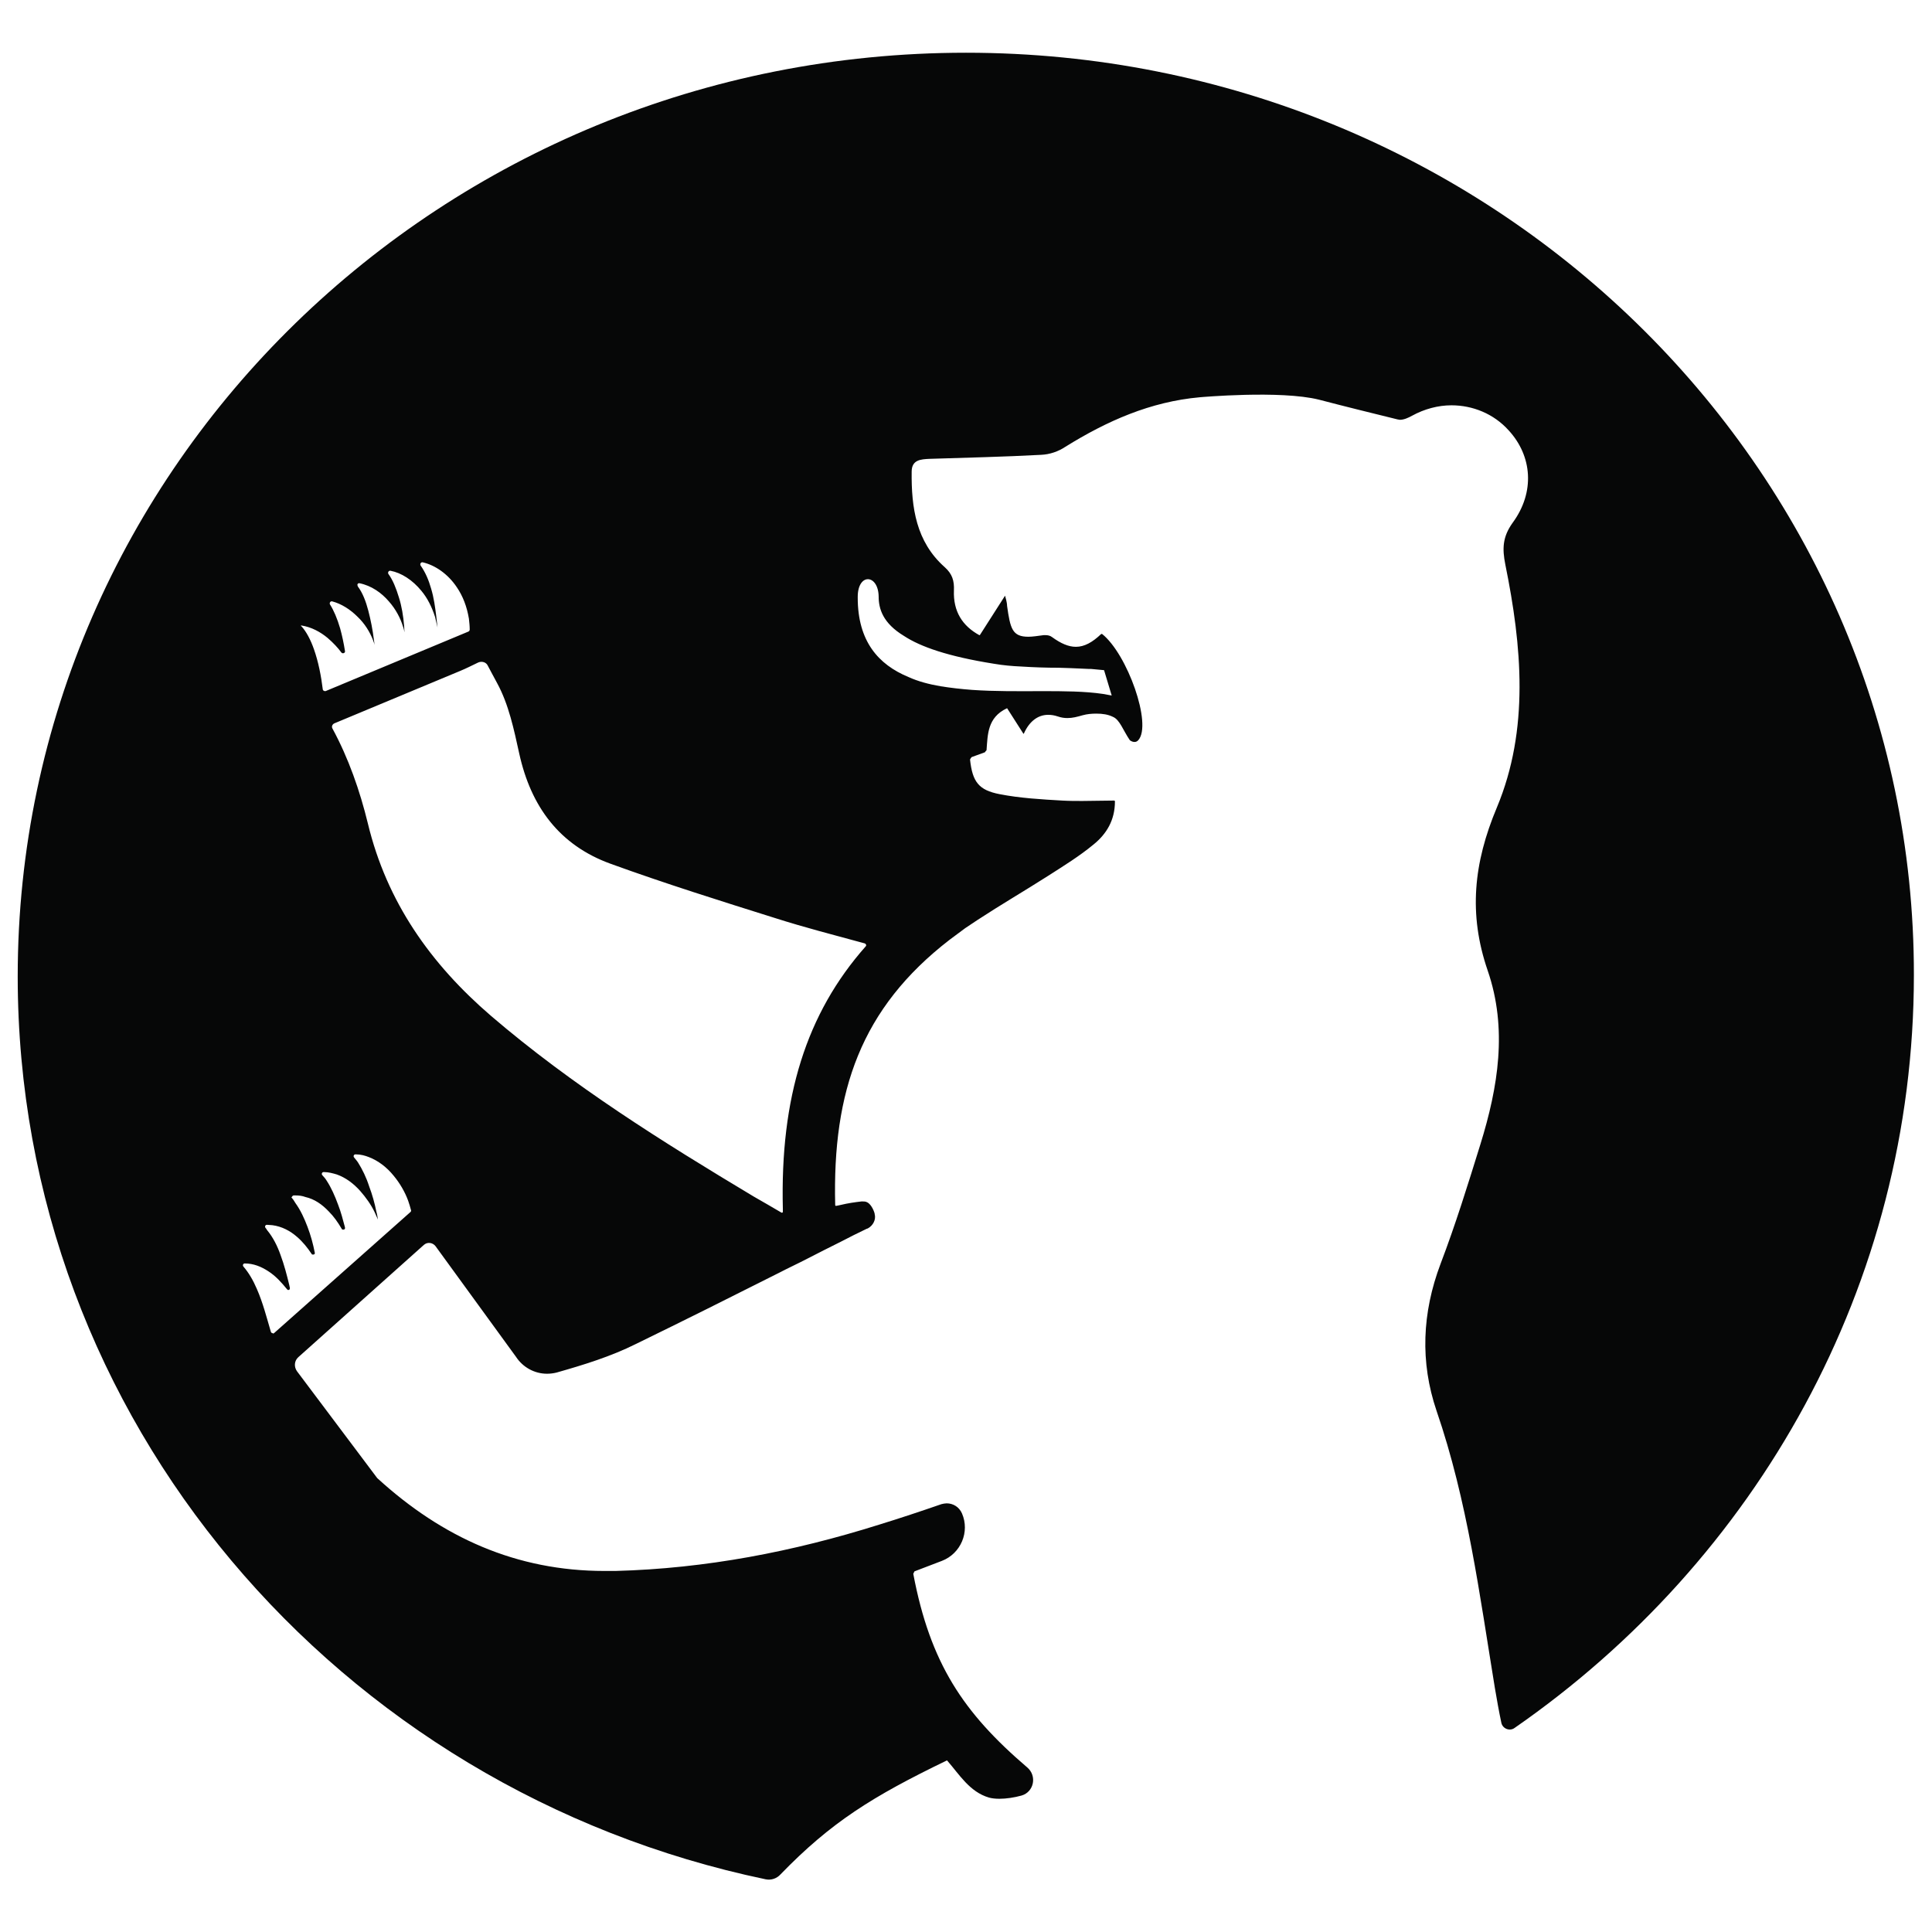
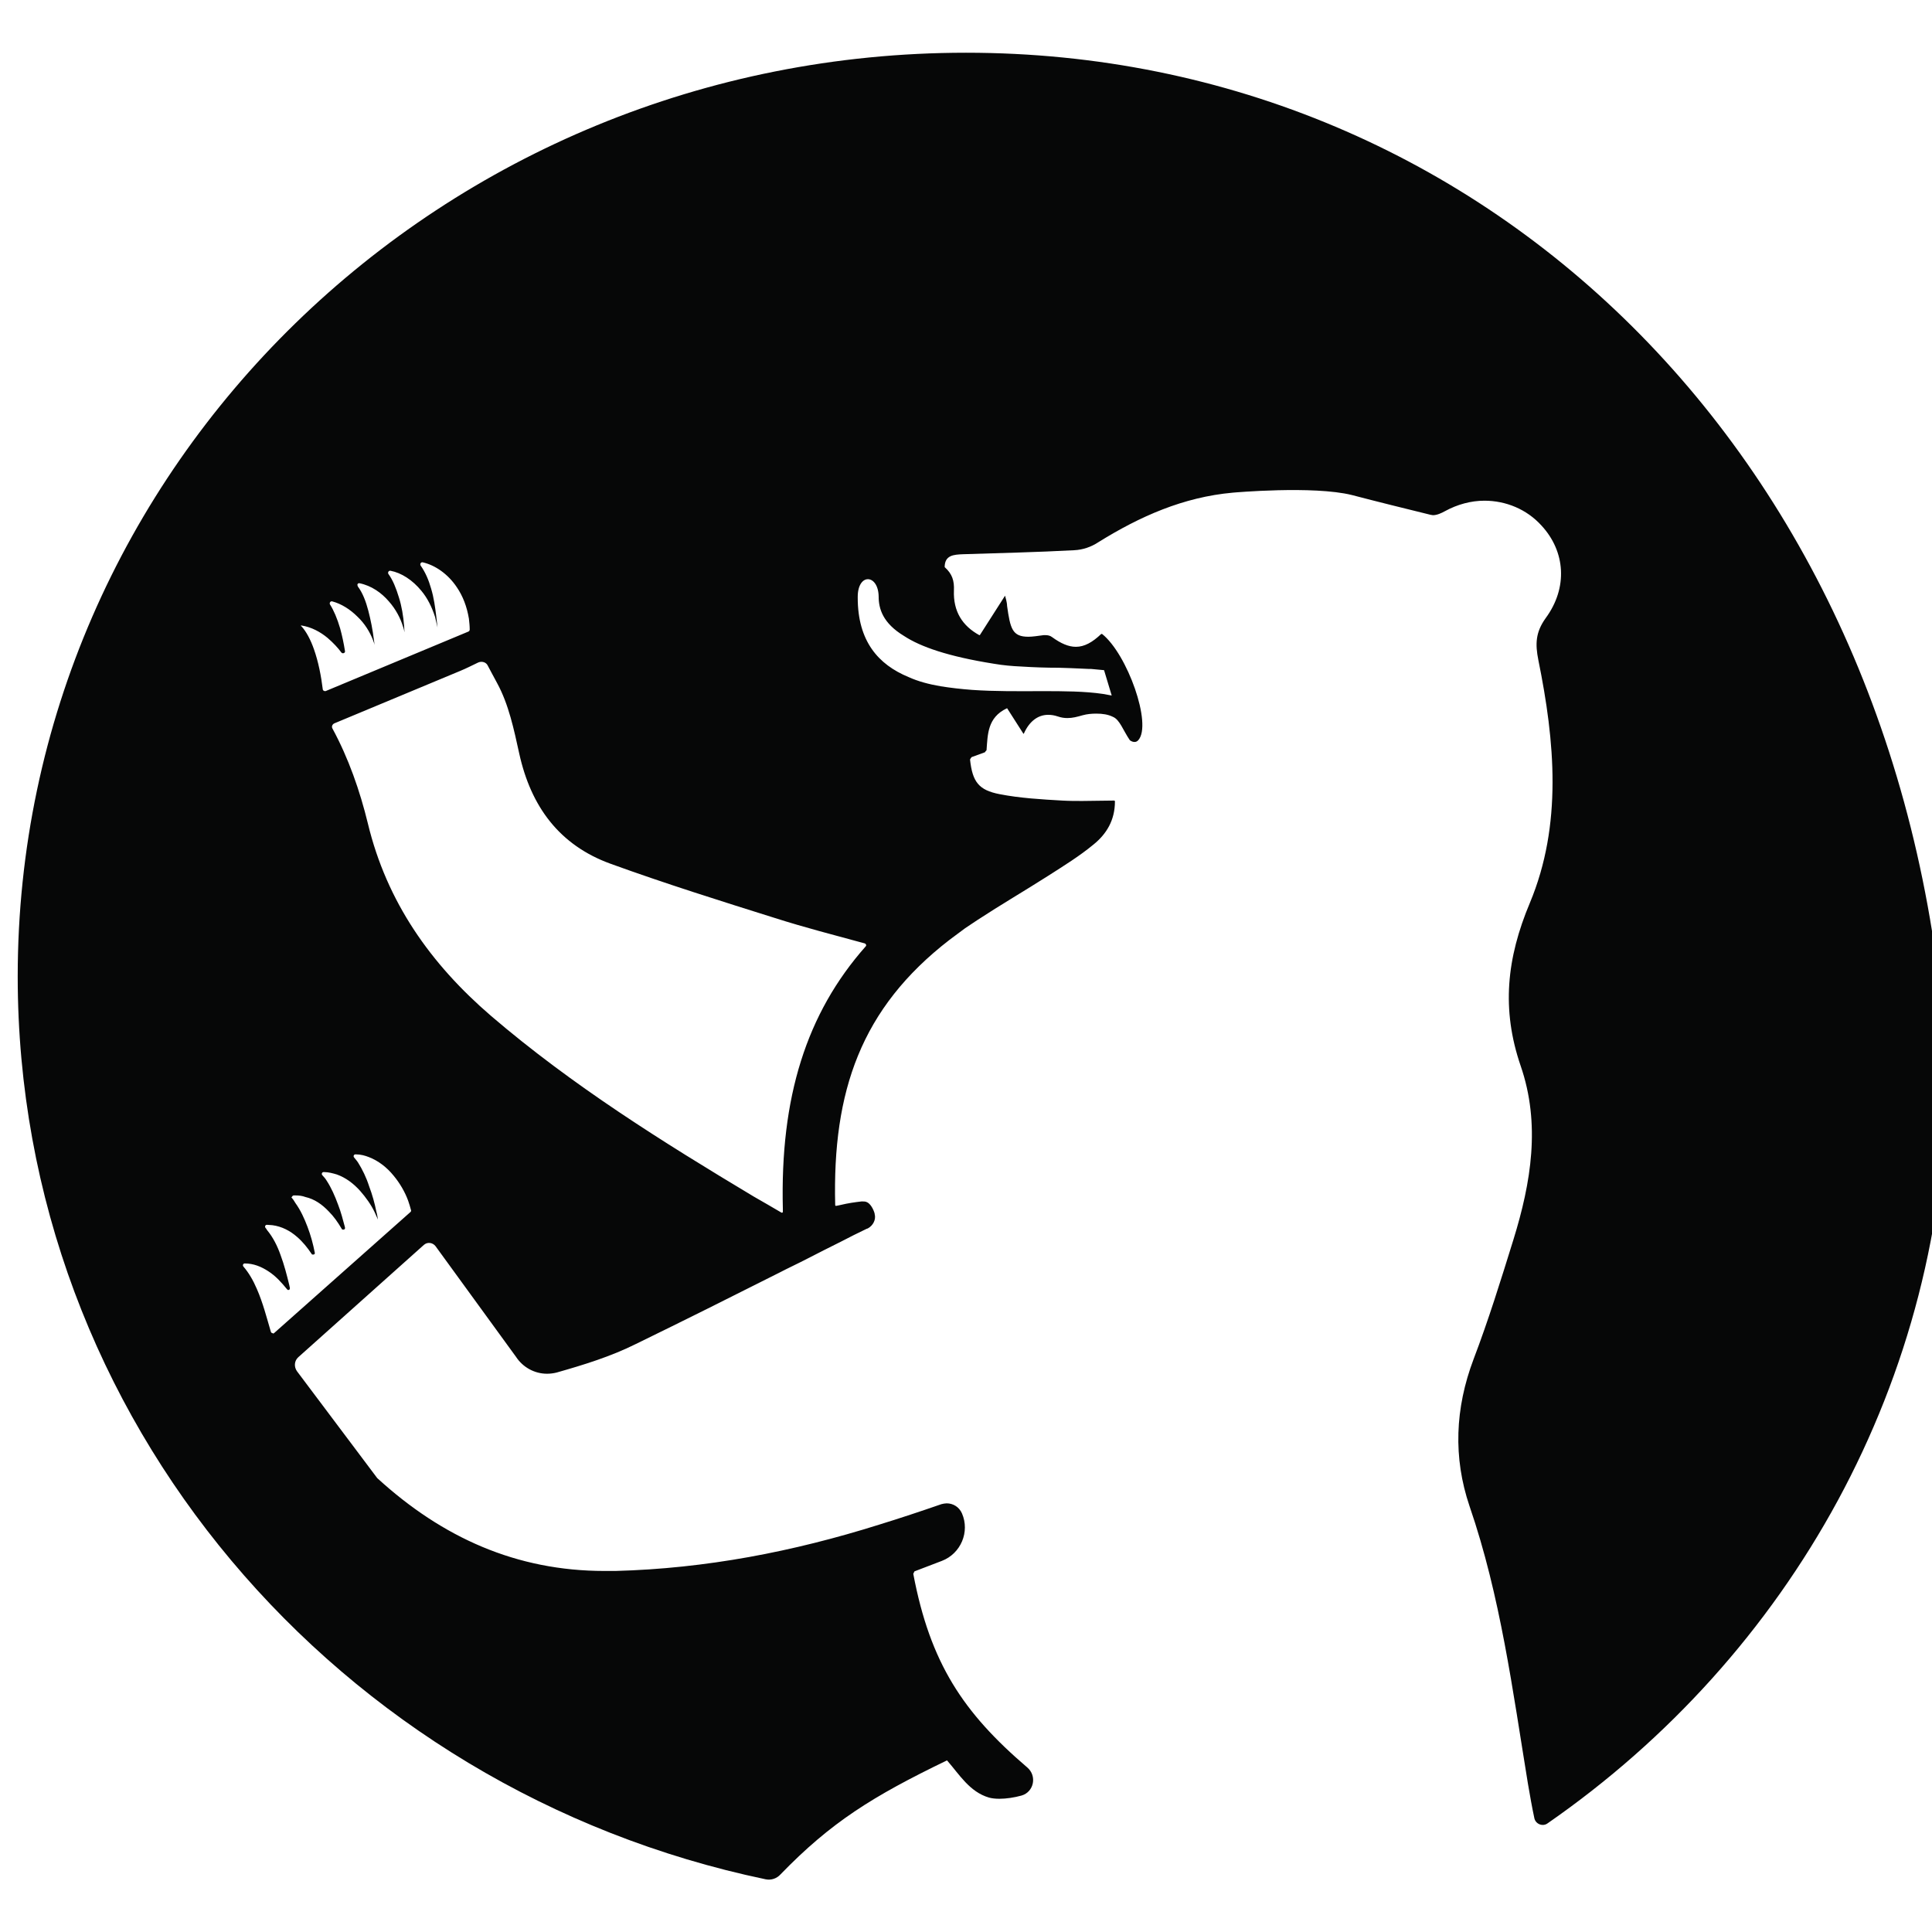
<svg xmlns="http://www.w3.org/2000/svg" version="1.1" id="Ebene_1" x="0px" y="0px" viewBox="0 0 48 48" style="enable-background:new 0 0 48 48;" xml:space="preserve">
  <style type="text/css">
	.st0{fill:#060707;}
</style>
-   <path class="st0" d="M24,1.31c-13.01,0-23.56,10.27-23.56,22.95c0,11.01,7.96,20.21,18.58,22.43c0.14,0.03,0.28-0.02,0.37-0.12  c1.26-1.3,2.29-1.94,4.13-2.83c0,0,0,0,0.01,0c0,0,0.01,0,0.01,0.01c0.29,0.33,0.55,0.77,1.03,0.91c0.07,0.02,0.16,0.03,0.26,0.03  c0.17,0,0.37-0.03,0.55-0.08c0.31-0.09,0.39-0.49,0.14-0.7c-1.59-1.36-2.41-2.59-2.83-4.81c0.01-0.02,0.02-0.04,0.03-0.06l0.68-0.26  c0.47-0.18,0.7-0.72,0.5-1.18c-0.07-0.16-0.22-0.25-0.38-0.25c-0.04,0-0.09,0.01-0.13,0.02c-0.52,0.18-1.03,0.35-1.55,0.51  c-2.13,0.67-4.3,1.09-6.55,1.15c-0.09,0-0.18,0-0.27,0c-2.19,0-4.03-0.83-5.64-2.3c0,0,0,0-0.01-0.01l-1.99-2.65  c-0.08-0.11-0.07-0.26,0.03-0.35l3.12-2.79c0.09-0.08,0.22-0.06,0.29,0.03l2,2.75c0.17,0.26,0.46,0.42,0.77,0.42  c0.08,0,0.16-0.01,0.24-0.03c0.67-0.19,1.35-0.4,1.97-0.71c1.19-0.58,2.37-1.17,3.56-1.77c0.23-0.12,0.47-0.23,0.7-0.35  c0.27-0.14,0.55-0.28,0.83-0.42c0.21-0.11,0.43-0.22,0.64-0.32c0.01,0,0.02-0.01,0.03-0.01c0.13-0.07,0.21-0.22,0.17-0.36  c0,0,0,0,0-0.01c-0.03-0.11-0.11-0.26-0.21-0.29c-0.03-0.01-0.06-0.01-0.08-0.01c-0.01,0-0.02,0-0.04,0  c-0.17,0.02-0.32,0.04-0.53,0.09c-0.03,0.01-0.06,0.01-0.1,0.02c0,0,0,0,0,0c-0.01,0-0.02-0.01-0.02-0.02  c-0.07-2.83,0.64-4.89,2.84-6.59c0.13-0.1,0.26-0.19,0.39-0.29c0.1-0.07,0.2-0.13,0.3-0.2c0.58-0.38,1.18-0.73,1.76-1.1  c0.39-0.25,0.78-0.49,1.13-0.78c0.32-0.26,0.53-0.6,0.53-1.07c0-0.01-0.01-0.02-0.02-0.02c0,0,0,0,0,0c-0.27,0-0.53,0.01-0.79,0.01  c-0.17,0-0.33,0-0.5-0.01c-0.52-0.03-1.05-0.06-1.56-0.16c-0.51-0.1-0.67-0.3-0.73-0.86c0.01-0.02,0.02-0.04,0.04-0.06l0.33-0.12  c0.01-0.02,0.02-0.03,0.04-0.05c0.03-0.39,0.02-0.81,0.5-1.04c0,0,0,0,0.01,0c0.01,0,0.01,0,0.01,0.01l0.39,0.61  c0,0,0.01,0.01,0.01,0.01c0.01,0,0.01,0,0.01-0.01c0.13-0.29,0.34-0.46,0.6-0.46c0.08,0,0.15,0.01,0.24,0.04  c0.09,0.03,0.16,0.04,0.24,0.04c0.13,0,0.24-0.03,0.38-0.07c0.11-0.03,0.22-0.04,0.34-0.04c0.15,0,0.29,0.02,0.41,0.08  c0.17,0.07,0.25,0.33,0.42,0.58c0,0,0.12,0.1,0.21,0c0.35-0.39-0.27-2.14-0.9-2.64c0,0-0.01,0-0.01,0c0,0-0.01,0-0.01,0  c-0.22,0.21-0.42,0.32-0.63,0.32c-0.18,0-0.37-0.08-0.59-0.24c-0.05-0.04-0.11-0.05-0.17-0.05c-0.01,0-0.03,0-0.04,0  c-0.15,0.02-0.28,0.04-0.38,0.04c-0.4,0-0.45-0.2-0.53-0.77c0-0.02,0-0.08-0.05-0.25l-0.62,0.97c0,0-0.01,0.01-0.01,0.01  c0,0-0.01,0-0.01,0c-0.42-0.23-0.65-0.59-0.63-1.11c0.01-0.24-0.04-0.41-0.23-0.58c-0.71-0.63-0.83-1.48-0.82-2.37  c0-0.3,0.23-0.31,0.45-0.32c0.92-0.03,1.85-0.05,2.77-0.1c0.21-0.01,0.42-0.08,0.6-0.2c1.03-0.64,2.11-1.12,3.34-1.23  c0,0,2-0.18,2.96,0.06c0.65,0.17,1.3,0.33,1.95,0.49c0.02,0,0.04,0.01,0.06,0.01c0.1,0,0.21-0.05,0.3-0.1  c0.31-0.17,0.65-0.26,0.98-0.26c0.53,0,1.05,0.21,1.42,0.62c0.59,0.64,0.66,1.54,0.1,2.3c-0.25,0.35-0.26,0.64-0.18,1.04  c0.41,2.02,0.6,4.09-0.21,6.03c-0.58,1.38-0.71,2.65-0.23,4.05c0.5,1.45,0.26,2.9-0.18,4.32c-0.31,1-0.62,2-0.99,2.97  c-0.46,1.22-0.51,2.44-0.1,3.65c0.77,2.24,1.07,4.57,1.45,6.89c0.05,0.29,0.1,0.58,0.16,0.86c0.03,0.15,0.21,0.22,0.33,0.13  c6-4.16,9.92-10.99,9.92-18.71C47.56,11.58,37.01,1.31,24,1.31z M7.49,15.54C7.49,15.54,7.5,15.54,7.49,15.54  c0.25,0.04,0.47,0.16,0.65,0.31c0.14,0.12,0.26,0.25,0.34,0.36c0.01,0.01,0.02,0.02,0.04,0.02c0.03,0,0.06-0.02,0.05-0.06  c-0.03-0.19-0.07-0.38-0.12-0.56c-0.07-0.24-0.16-0.45-0.25-0.59c-0.02-0.03,0-0.08,0.04-0.08c0,0,0.01,0,0.01,0  C8.48,15,8.7,15.14,8.88,15.32c0.18,0.17,0.31,0.38,0.39,0.59c0.02,0.05,0.04,0.11,0.05,0.16C9.3,16.01,9.3,15.95,9.29,15.9  c-0.03-0.25-0.08-0.5-0.14-0.73c-0.06-0.23-0.14-0.44-0.26-0.6c-0.01-0.02-0.01-0.04-0.01-0.05c0.01-0.02,0.02-0.03,0.04-0.03  c0,0,0.01,0,0.01,0c0,0,0,0,0,0c0.3,0.06,0.55,0.24,0.73,0.45c0.17,0.19,0.29,0.42,0.35,0.62c0.02,0.05,0.03,0.1,0.04,0.15  c0-0.05-0.01-0.11-0.01-0.16c-0.02-0.25-0.06-0.49-0.13-0.71c-0.07-0.23-0.15-0.43-0.26-0.58c-0.02-0.03,0-0.08,0.04-0.08  c0,0,0.01,0,0.01,0c0.27,0.05,0.55,0.23,0.77,0.5c0.15,0.18,0.26,0.4,0.34,0.65c0.02,0.08,0.04,0.17,0.06,0.26  c-0.01-0.09-0.02-0.18-0.03-0.27c-0.03-0.24-0.06-0.47-0.13-0.7c-0.06-0.21-0.14-0.4-0.26-0.57c-0.02-0.03,0-0.08,0.04-0.08  c0,0,0.01,0,0.01,0c0.31,0.07,0.63,0.29,0.85,0.62c0.15,0.22,0.25,0.48,0.3,0.78c0.01,0.09,0.02,0.18,0.02,0.27  c0,0.02-0.01,0.04-0.03,0.05l-3.55,1.48c-0.01,0-0.01,0-0.02,0c0,0,0,0,0,0c-0.02,0-0.05-0.02-0.05-0.04  c-0.04-0.33-0.11-0.69-0.22-1c-0.08-0.23-0.19-0.44-0.31-0.57C7.46,15.55,7.48,15.54,7.49,15.54z M10.2,30.11l-3.39,3.01  c-0.01,0.01-0.02,0.01-0.03,0.01c0,0,0,0-0.01-0.01c-0.02,0-0.03-0.01-0.04-0.03c-0.1-0.34-0.2-0.73-0.35-1.07  c-0.09-0.21-0.2-0.4-0.33-0.55c-0.03-0.03-0.01-0.08,0.03-0.08c0,0,0,0,0,0c0.22,0,0.41,0.08,0.58,0.19  c0.19,0.12,0.34,0.29,0.47,0.45c0,0,0,0,0,0c0.01,0.01,0.02,0.02,0.03,0.02c0.03,0,0.05-0.02,0.04-0.06c0-0.02-0.01-0.03-0.01-0.05  c-0.06-0.25-0.13-0.52-0.22-0.76c-0.08-0.23-0.19-0.44-0.32-0.6c-0.02-0.02-0.03-0.05-0.05-0.07c-0.03-0.03-0.01-0.08,0.03-0.08  c0.05,0,0.1,0.01,0.14,0.01c0.23,0.03,0.44,0.14,0.61,0.29c0.14,0.12,0.26,0.27,0.36,0.42c0.01,0.02,0.02,0.02,0.04,0.02  c0.03,0,0.05-0.02,0.04-0.05c-0.04-0.21-0.1-0.43-0.18-0.64c-0.08-0.21-0.17-0.41-0.3-0.59c-0.03-0.05-0.06-0.1-0.1-0.14  C7.25,29.75,7.26,29.7,7.3,29.7c0.01,0,0.03,0,0.04,0c0.09,0,0.17,0.01,0.25,0.04C7.81,29.79,8,29.92,8.17,30.1  c0.12,0.12,0.22,0.26,0.32,0.43c0.01,0.02,0.02,0.02,0.04,0.02c0.03,0,0.05-0.02,0.04-0.06c-0.05-0.19-0.1-0.38-0.17-0.56  c-0.08-0.22-0.17-0.42-0.28-0.59c-0.03-0.05-0.07-0.1-0.11-0.14c-0.03-0.03-0.01-0.08,0.03-0.08c0,0,0.01,0,0.01,0  c0.11,0,0.22,0.03,0.32,0.06c0.22,0.08,0.41,0.22,0.58,0.41c0.14,0.16,0.27,0.34,0.36,0.53c0.03,0.06,0.05,0.12,0.08,0.18  c-0.01-0.06-0.02-0.13-0.04-0.2c-0.04-0.2-0.1-0.42-0.18-0.63C9.1,29.25,9,29.05,8.9,28.89c-0.03-0.05-0.07-0.09-0.1-0.13  c-0.03-0.03-0.01-0.08,0.03-0.08c0,0,0,0,0.01,0c0.12,0,0.23,0.03,0.33,0.07C9.4,28.84,9.61,29,9.78,29.21  c0.15,0.18,0.28,0.4,0.36,0.62c0.03,0.08,0.05,0.16,0.07,0.23C10.22,30.08,10.21,30.1,10.2,30.11z M21.51,23.51  c-1.48,1.67-2.13,3.76-2.06,6.53c0,0.03,0,0.06,0,0.08c-0.01,0-0.02,0.01-0.03,0.01c-0.24-0.14-0.46-0.27-0.69-0.4  c-2.27-1.36-4.51-2.76-6.53-4.49c-1.5-1.29-2.59-2.83-3.06-4.78c-0.2-0.82-0.48-1.62-0.88-2.36c-0.03-0.05,0-0.11,0.05-0.13  l3.12-1.3c0.17-0.07,0.28-0.13,0.45-0.21c0.09-0.04,0.2-0.01,0.24,0.08c0.06,0.12,0.12,0.22,0.23,0.43  c0.29,0.53,0.42,1.16,0.55,1.75c0.29,1.32,1,2.28,2.27,2.74c1.35,0.49,2.72,0.92,4.09,1.35c0.72,0.23,1.46,0.42,2.23,0.63  C21.52,23.46,21.53,23.49,21.51,23.51z M24.69,16.49c0.23,0.04,0.46,0.06,0.69,0.07c0.31,0.02,0.62,0.03,0.92,0.03  c0.11,0,0.21,0.01,0.31,0.01c0.15,0.01,0.31,0.01,0.45,0.02c0.02,0,0.03,0,0.05,0c0.11,0.01,0.21,0.02,0.32,0.03l0.19,0.63  l-0.22-0.04c-0.88-0.13-2.12-0.02-3.25-0.1c-0.27-0.02-0.53-0.05-0.78-0.09c-0.29-0.05-0.56-0.12-0.8-0.23  c-0.75-0.31-1.26-0.89-1.26-1.97c0,0,0,0,0-0.01c0,0,0-0.01,0-0.01c0-0.6,0.51-0.57,0.52-0.01c0,0.3,0.1,0.66,0.63,0.98  C22.87,16.07,23.56,16.31,24.69,16.49z" />
+   <path class="st0" d="M24,1.31c-13.01,0-23.56,10.27-23.56,22.95c0,11.01,7.96,20.21,18.58,22.43c0.14,0.03,0.28-0.02,0.37-0.12  c1.26-1.3,2.29-1.94,4.13-2.83c0,0,0,0,0.01,0c0,0,0.01,0,0.01,0.01c0.29,0.33,0.55,0.77,1.03,0.91c0.07,0.02,0.16,0.03,0.26,0.03  c0.17,0,0.37-0.03,0.55-0.08c0.31-0.09,0.39-0.49,0.14-0.7c-1.59-1.36-2.41-2.59-2.83-4.81c0.01-0.02,0.02-0.04,0.03-0.06l0.68-0.26  c0.47-0.18,0.7-0.72,0.5-1.18c-0.07-0.16-0.22-0.25-0.38-0.25c-0.04,0-0.09,0.01-0.13,0.02c-0.52,0.18-1.03,0.35-1.55,0.51  c-2.13,0.67-4.3,1.09-6.55,1.15c-0.09,0-0.18,0-0.27,0c-2.19,0-4.03-0.83-5.64-2.3c0,0,0,0-0.01-0.01l-1.99-2.65  c-0.08-0.11-0.07-0.26,0.03-0.35l3.12-2.79c0.09-0.08,0.22-0.06,0.29,0.03l2,2.75c0.17,0.26,0.46,0.42,0.77,0.42  c0.08,0,0.16-0.01,0.24-0.03c0.67-0.19,1.35-0.4,1.97-0.71c1.19-0.58,2.37-1.17,3.56-1.77c0.23-0.12,0.47-0.23,0.7-0.35  c0.27-0.14,0.55-0.28,0.83-0.42c0.21-0.11,0.43-0.22,0.64-0.32c0.01,0,0.02-0.01,0.03-0.01c0.13-0.07,0.21-0.22,0.17-0.36  c0,0,0,0,0-0.01c-0.03-0.11-0.11-0.26-0.21-0.29c-0.03-0.01-0.06-0.01-0.08-0.01c-0.01,0-0.02,0-0.04,0  c-0.17,0.02-0.32,0.04-0.53,0.09c-0.03,0.01-0.06,0.01-0.1,0.02c0,0,0,0,0,0c-0.01,0-0.02-0.01-0.02-0.02  c-0.07-2.83,0.64-4.89,2.84-6.59c0.13-0.1,0.26-0.19,0.39-0.29c0.1-0.07,0.2-0.13,0.3-0.2c0.58-0.38,1.18-0.73,1.76-1.1  c0.39-0.25,0.78-0.49,1.13-0.78c0.32-0.26,0.53-0.6,0.53-1.07c0-0.01-0.01-0.02-0.02-0.02c0,0,0,0,0,0c-0.27,0-0.53,0.01-0.79,0.01  c-0.17,0-0.33,0-0.5-0.01c-0.52-0.03-1.05-0.06-1.56-0.16c-0.51-0.1-0.67-0.3-0.73-0.86c0.01-0.02,0.02-0.04,0.04-0.06l0.33-0.12  c0.01-0.02,0.02-0.03,0.04-0.05c0.03-0.39,0.02-0.81,0.5-1.04c0,0,0,0,0.01,0c0.01,0,0.01,0,0.01,0.01l0.39,0.61  c0,0,0.01,0.01,0.01,0.01c0.01,0,0.01,0,0.01-0.01c0.13-0.29,0.34-0.46,0.6-0.46c0.08,0,0.15,0.01,0.24,0.04  c0.09,0.03,0.16,0.04,0.24,0.04c0.13,0,0.24-0.03,0.38-0.07c0.11-0.03,0.22-0.04,0.34-0.04c0.15,0,0.29,0.02,0.41,0.08  c0.17,0.07,0.25,0.33,0.42,0.58c0,0,0.12,0.1,0.21,0c0.35-0.39-0.27-2.14-0.9-2.64c0,0-0.01,0-0.01,0c0,0-0.01,0-0.01,0  c-0.22,0.21-0.42,0.32-0.63,0.32c-0.18,0-0.37-0.08-0.59-0.24c-0.05-0.04-0.11-0.05-0.17-0.05c-0.01,0-0.03,0-0.04,0  c-0.15,0.02-0.28,0.04-0.38,0.04c-0.4,0-0.45-0.2-0.53-0.77c0-0.02,0-0.08-0.05-0.25l-0.62,0.97c0,0-0.01,0.01-0.01,0.01  c0,0-0.01,0-0.01,0c-0.42-0.23-0.65-0.59-0.63-1.11c0.01-0.24-0.04-0.41-0.23-0.58c0-0.3,0.23-0.31,0.45-0.32c0.92-0.03,1.85-0.05,2.77-0.1c0.21-0.01,0.42-0.08,0.6-0.2c1.03-0.64,2.11-1.12,3.34-1.23  c0,0,2-0.18,2.96,0.06c0.65,0.17,1.3,0.33,1.95,0.49c0.02,0,0.04,0.01,0.06,0.01c0.1,0,0.21-0.05,0.3-0.1  c0.31-0.17,0.65-0.26,0.98-0.26c0.53,0,1.05,0.21,1.42,0.62c0.59,0.64,0.66,1.54,0.1,2.3c-0.25,0.35-0.26,0.64-0.18,1.04  c0.41,2.02,0.6,4.09-0.21,6.03c-0.58,1.38-0.71,2.65-0.23,4.05c0.5,1.45,0.26,2.9-0.18,4.32c-0.31,1-0.62,2-0.99,2.97  c-0.46,1.22-0.51,2.44-0.1,3.65c0.77,2.24,1.07,4.57,1.45,6.89c0.05,0.29,0.1,0.58,0.16,0.86c0.03,0.15,0.21,0.22,0.33,0.13  c6-4.16,9.92-10.99,9.92-18.71C47.56,11.58,37.01,1.31,24,1.31z M7.49,15.54C7.49,15.54,7.5,15.54,7.49,15.54  c0.25,0.04,0.47,0.16,0.65,0.31c0.14,0.12,0.26,0.25,0.34,0.36c0.01,0.01,0.02,0.02,0.04,0.02c0.03,0,0.06-0.02,0.05-0.06  c-0.03-0.19-0.07-0.38-0.12-0.56c-0.07-0.24-0.16-0.45-0.25-0.59c-0.02-0.03,0-0.08,0.04-0.08c0,0,0.01,0,0.01,0  C8.48,15,8.7,15.14,8.88,15.32c0.18,0.17,0.31,0.38,0.39,0.59c0.02,0.05,0.04,0.11,0.05,0.16C9.3,16.01,9.3,15.95,9.29,15.9  c-0.03-0.25-0.08-0.5-0.14-0.73c-0.06-0.23-0.14-0.44-0.26-0.6c-0.01-0.02-0.01-0.04-0.01-0.05c0.01-0.02,0.02-0.03,0.04-0.03  c0,0,0.01,0,0.01,0c0,0,0,0,0,0c0.3,0.06,0.55,0.24,0.73,0.45c0.17,0.19,0.29,0.42,0.35,0.62c0.02,0.05,0.03,0.1,0.04,0.15  c0-0.05-0.01-0.11-0.01-0.16c-0.02-0.25-0.06-0.49-0.13-0.71c-0.07-0.23-0.15-0.43-0.26-0.58c-0.02-0.03,0-0.08,0.04-0.08  c0,0,0.01,0,0.01,0c0.27,0.05,0.55,0.23,0.77,0.5c0.15,0.18,0.26,0.4,0.34,0.65c0.02,0.08,0.04,0.17,0.06,0.26  c-0.01-0.09-0.02-0.18-0.03-0.27c-0.03-0.24-0.06-0.47-0.13-0.7c-0.06-0.21-0.14-0.4-0.26-0.57c-0.02-0.03,0-0.08,0.04-0.08  c0,0,0.01,0,0.01,0c0.31,0.07,0.63,0.29,0.85,0.62c0.15,0.22,0.25,0.48,0.3,0.78c0.01,0.09,0.02,0.18,0.02,0.27  c0,0.02-0.01,0.04-0.03,0.05l-3.55,1.48c-0.01,0-0.01,0-0.02,0c0,0,0,0,0,0c-0.02,0-0.05-0.02-0.05-0.04  c-0.04-0.33-0.11-0.69-0.22-1c-0.08-0.23-0.19-0.44-0.31-0.57C7.46,15.55,7.48,15.54,7.49,15.54z M10.2,30.11l-3.39,3.01  c-0.01,0.01-0.02,0.01-0.03,0.01c0,0,0,0-0.01-0.01c-0.02,0-0.03-0.01-0.04-0.03c-0.1-0.34-0.2-0.73-0.35-1.07  c-0.09-0.21-0.2-0.4-0.33-0.55c-0.03-0.03-0.01-0.08,0.03-0.08c0,0,0,0,0,0c0.22,0,0.41,0.08,0.58,0.19  c0.19,0.12,0.34,0.29,0.47,0.45c0,0,0,0,0,0c0.01,0.01,0.02,0.02,0.03,0.02c0.03,0,0.05-0.02,0.04-0.06c0-0.02-0.01-0.03-0.01-0.05  c-0.06-0.25-0.13-0.52-0.22-0.76c-0.08-0.23-0.19-0.44-0.32-0.6c-0.02-0.02-0.03-0.05-0.05-0.07c-0.03-0.03-0.01-0.08,0.03-0.08  c0.05,0,0.1,0.01,0.14,0.01c0.23,0.03,0.44,0.14,0.61,0.29c0.14,0.12,0.26,0.27,0.36,0.42c0.01,0.02,0.02,0.02,0.04,0.02  c0.03,0,0.05-0.02,0.04-0.05c-0.04-0.21-0.1-0.43-0.18-0.64c-0.08-0.21-0.17-0.41-0.3-0.59c-0.03-0.05-0.06-0.1-0.1-0.14  C7.25,29.75,7.26,29.7,7.3,29.7c0.01,0,0.03,0,0.04,0c0.09,0,0.17,0.01,0.25,0.04C7.81,29.79,8,29.92,8.17,30.1  c0.12,0.12,0.22,0.26,0.32,0.43c0.01,0.02,0.02,0.02,0.04,0.02c0.03,0,0.05-0.02,0.04-0.06c-0.05-0.19-0.1-0.38-0.17-0.56  c-0.08-0.22-0.17-0.42-0.28-0.59c-0.03-0.05-0.07-0.1-0.11-0.14c-0.03-0.03-0.01-0.08,0.03-0.08c0,0,0.01,0,0.01,0  c0.11,0,0.22,0.03,0.32,0.06c0.22,0.08,0.41,0.22,0.58,0.41c0.14,0.16,0.27,0.34,0.36,0.53c0.03,0.06,0.05,0.12,0.08,0.18  c-0.01-0.06-0.02-0.13-0.04-0.2c-0.04-0.2-0.1-0.42-0.18-0.63C9.1,29.25,9,29.05,8.9,28.89c-0.03-0.05-0.07-0.09-0.1-0.13  c-0.03-0.03-0.01-0.08,0.03-0.08c0,0,0,0,0.01,0c0.12,0,0.23,0.03,0.33,0.07C9.4,28.84,9.61,29,9.78,29.21  c0.15,0.18,0.28,0.4,0.36,0.62c0.03,0.08,0.05,0.16,0.07,0.23C10.22,30.08,10.21,30.1,10.2,30.11z M21.51,23.51  c-1.48,1.67-2.13,3.76-2.06,6.53c0,0.03,0,0.06,0,0.08c-0.01,0-0.02,0.01-0.03,0.01c-0.24-0.14-0.46-0.27-0.69-0.4  c-2.27-1.36-4.51-2.76-6.53-4.49c-1.5-1.29-2.59-2.83-3.06-4.78c-0.2-0.82-0.48-1.62-0.88-2.36c-0.03-0.05,0-0.11,0.05-0.13  l3.12-1.3c0.17-0.07,0.28-0.13,0.45-0.21c0.09-0.04,0.2-0.01,0.24,0.08c0.06,0.12,0.12,0.22,0.23,0.43  c0.29,0.53,0.42,1.16,0.55,1.75c0.29,1.32,1,2.28,2.27,2.74c1.35,0.49,2.72,0.92,4.09,1.35c0.72,0.23,1.46,0.42,2.23,0.63  C21.52,23.46,21.53,23.49,21.51,23.51z M24.69,16.49c0.23,0.04,0.46,0.06,0.69,0.07c0.31,0.02,0.62,0.03,0.92,0.03  c0.11,0,0.21,0.01,0.31,0.01c0.15,0.01,0.31,0.01,0.45,0.02c0.02,0,0.03,0,0.05,0c0.11,0.01,0.21,0.02,0.32,0.03l0.19,0.63  l-0.22-0.04c-0.88-0.13-2.12-0.02-3.25-0.1c-0.27-0.02-0.53-0.05-0.78-0.09c-0.29-0.05-0.56-0.12-0.8-0.23  c-0.75-0.31-1.26-0.89-1.26-1.97c0,0,0,0,0-0.01c0,0,0-0.01,0-0.01c0-0.6,0.51-0.57,0.52-0.01c0,0.3,0.1,0.66,0.63,0.98  C22.87,16.07,23.56,16.31,24.69,16.49z" />
</svg>